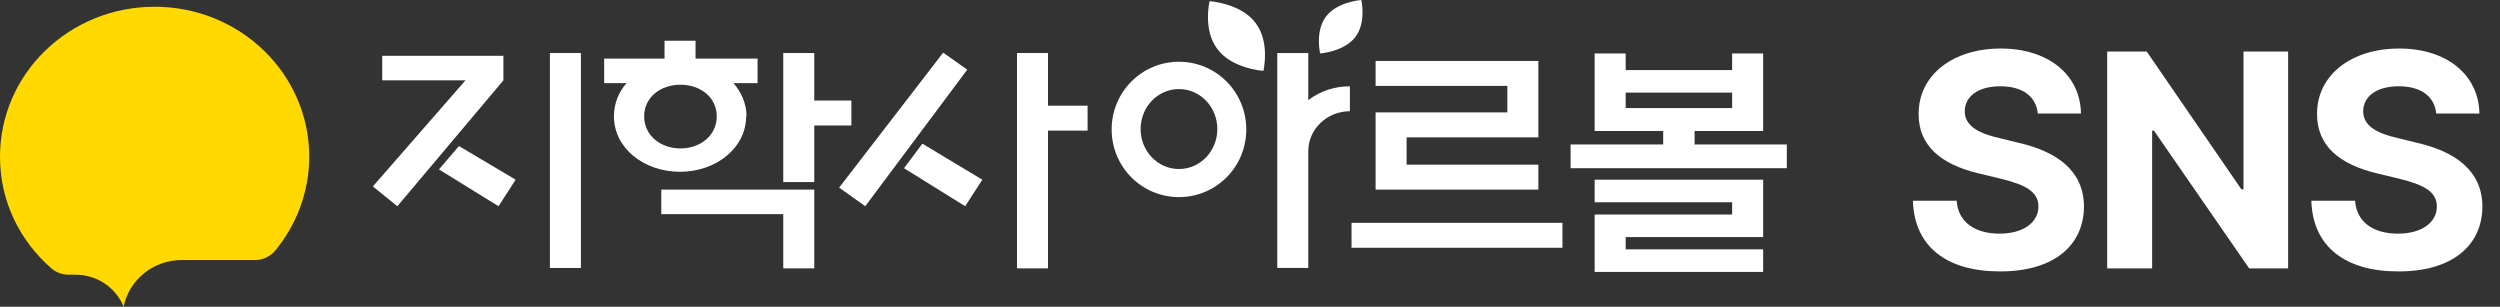
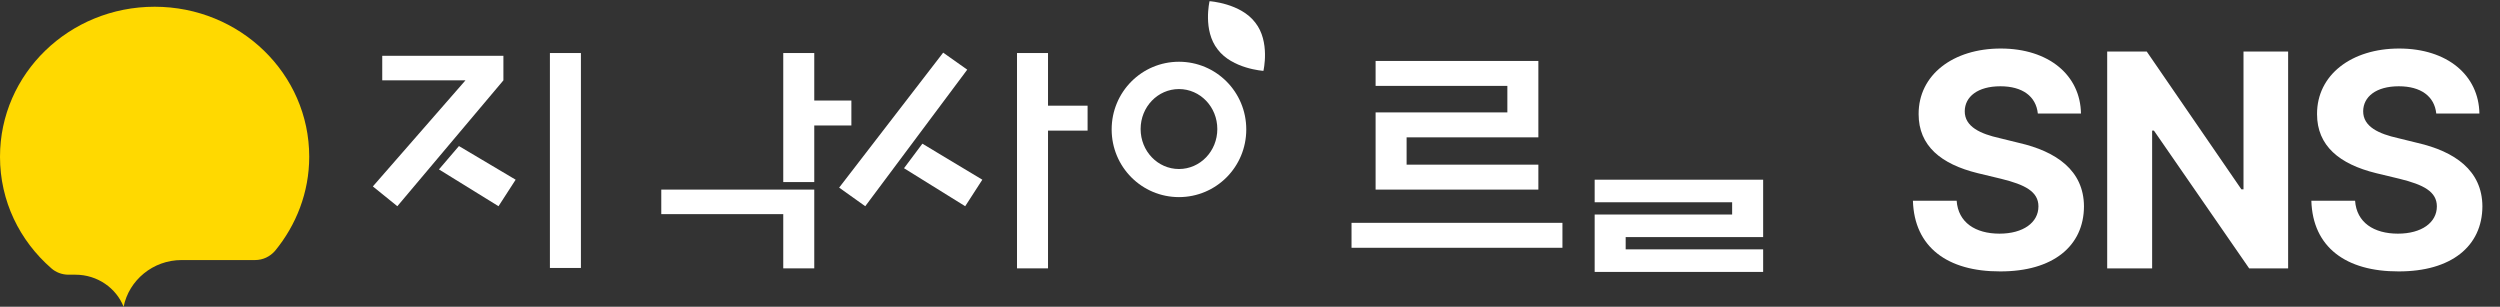
<svg xmlns="http://www.w3.org/2000/svg" width="326" height="40" viewBox="0 0 326 40" fill="none">
  <rect x="0" y="0" width="326" height="40" fill="#333333" stroke="none" />
  <path d="M265.734 14.805C265.5 12.559 263.723 11.25 260.852 11.25C257.883 11.25 256.223 12.617 256.203 14.492C256.184 16.543 258.293 17.461 260.734 18.008L263.273 18.633C268.117 19.746 271.73 22.207 271.75 26.914C271.73 32.09 267.707 35.41 260.812 35.391C253.977 35.41 249.621 32.246 249.445 26.172H255.148C255.344 29.023 257.609 30.469 260.734 30.469C263.82 30.469 265.812 29.023 265.812 26.914C265.812 24.98 264.055 24.082 260.969 23.32L257.883 22.578C253.117 21.406 250.188 19.023 250.188 14.883C250.168 9.746 254.699 6.328 260.891 6.328C267.16 6.328 271.281 9.805 271.359 14.805H265.734ZM298.372 6.719V35H293.294L280.872 17.031H280.638V35H274.778V6.719H279.934L292.278 24.688H292.552V6.719H298.372ZM317.689 14.805C317.455 12.559 315.677 11.25 312.806 11.25C309.838 11.25 308.177 12.617 308.158 14.492C308.138 16.543 310.248 17.461 312.689 18.008L315.228 18.633C320.072 19.746 323.685 22.207 323.705 26.914C323.685 32.09 319.662 35.41 312.767 35.391C305.931 35.41 301.576 32.246 301.4 26.172H307.103C307.298 29.023 309.564 30.469 312.689 30.469C315.775 30.469 317.767 29.023 317.767 26.914C317.767 24.98 316.009 24.082 312.923 23.32L309.838 22.578C305.072 21.406 302.142 19.023 302.142 14.883C302.123 9.746 306.654 6.328 312.845 6.328C319.115 6.328 323.236 9.805 323.314 14.805H317.689Z" fill="white" />
  <g clip-path="url(#clip0_2226_165561)">
    <path d="M33.248 33.911C34.312 33.911 35.216 33.447 35.854 32.724C38.62 29.369 40.323 25.085 40.323 20.44C40.323 9.601 31.279 0.879 20.161 0.879C9.043 0.879 0 9.601 0 20.44C0 26.221 2.553 31.382 6.703 34.995C7.288 35.511 8.086 35.821 8.937 35.821H9.841C12.714 35.821 15.161 37.576 16.119 40.002C16.81 36.543 19.949 33.911 23.672 33.911H33.248Z" fill="#FFD900" />
-     <path d="M176.718 4.852C178.207 2.942 177.516 0 177.516 0C177.516 0 174.43 0.206 172.941 2.116C171.451 4.026 172.143 6.968 172.143 6.968C172.143 6.968 175.228 6.761 176.718 4.852Z" fill="white" />
    <path d="M163.685 2.943C161.77 0.414 157.727 0.156 157.727 0.156C157.727 0.156 156.823 3.976 158.791 6.453C160.706 8.982 164.749 9.24 164.749 9.24C164.749 9.24 165.653 5.421 163.685 2.943Z" fill="white" />
    <path d="M153.737 8.052C148.896 8.052 144.96 11.975 144.96 16.878C144.96 21.781 148.896 25.703 153.737 25.703C158.578 25.703 162.514 21.781 162.514 16.878C162.514 11.975 158.578 8.052 153.737 8.052ZM153.737 22.039C150.971 22.039 148.737 19.716 148.737 16.826C148.737 13.936 150.971 11.613 153.737 11.613C156.503 11.613 158.738 13.936 158.738 16.826C158.738 19.716 156.503 22.039 153.737 22.039Z" fill="white" />
-     <path d="M170.6 13.162V6.916H166.557V34.942H170.6V19.716C170.6 16.826 173.047 14.504 176.026 14.504V11.252C173.952 11.252 172.09 11.923 170.6 13.058V13.162Z" fill="white" />
    <path d="M117.883 21.936L125.862 26.891L128.096 23.433L120.277 18.736L117.883 21.936Z" fill="white" />
    <path d="M122.99 6.865L109.425 24.465L112.829 26.891L126.128 9.084L122.99 6.865Z" fill="white" />
    <path d="M141.821 13.781H136.661V6.916H132.618V34.994H136.661V17.032H141.821V13.781Z" fill="white" />
    <path d="M65.644 7.278H49.845V10.478H60.697L48.621 24.31L51.813 26.891L65.644 10.478V7.278Z" fill="white" />
    <path d="M57.239 22.091L65.006 26.891L67.24 23.433L59.846 19.045L57.239 22.091Z" fill="white" />
    <path d="M75.751 6.916H71.708V34.942H75.751V6.916Z" fill="white" />
-     <path d="M97.349 15.175C97.349 13.575 96.711 12.078 95.647 10.839H98.785V7.639H90.699V5.316H86.656V7.639H78.783V10.839H81.709C80.645 12.026 80.06 13.523 80.06 15.175C80.06 19.303 83.944 22.4 88.678 22.4C93.412 22.4 97.296 19.252 97.296 15.175H97.349ZM83.997 15.175C83.997 12.697 86.124 11.045 88.731 11.045C91.338 11.045 93.466 12.697 93.466 15.175C93.466 17.652 91.338 19.355 88.731 19.355C86.124 19.355 83.997 17.652 83.997 15.175Z" fill="white" />
    <path d="M86.231 27.923H102.137V34.994H106.18V24.723H86.231V27.923Z" fill="white" />
    <path d="M111.02 13.11H106.18V6.916H102.137V23.742H106.18V16.362H111.02V13.11Z" fill="white" />
-     <path d="M220.977 18.839V17.084H229.914V6.968H225.871V9.136H211.987V6.968H207.944V17.084H216.881V18.839H204.806V21.936H233V18.839H220.924H220.977ZM225.871 12.078V14.091H211.987V12.078H225.871Z" fill="white" />
    <path d="M207.944 23.433V26.375H225.871V27.974H207.944V35.458H229.914V32.516H211.987V30.916H229.914V23.433H207.944Z" fill="white" />
    <path d="M200.603 24.723V21.471H183.421V17.91H200.603V7.949H179.378V11.2H196.56V14.658H179.378V24.723H200.603Z" fill="white" />
    <path d="M203.742 29.058H176.239V32.31H203.742V29.058Z" fill="white" />
  </g>
  <defs>
    <clipPath id="clip0_2226_165561">
      <rect width="233" height="40" fill="white" />
    </clipPath>
  </defs>
</svg>